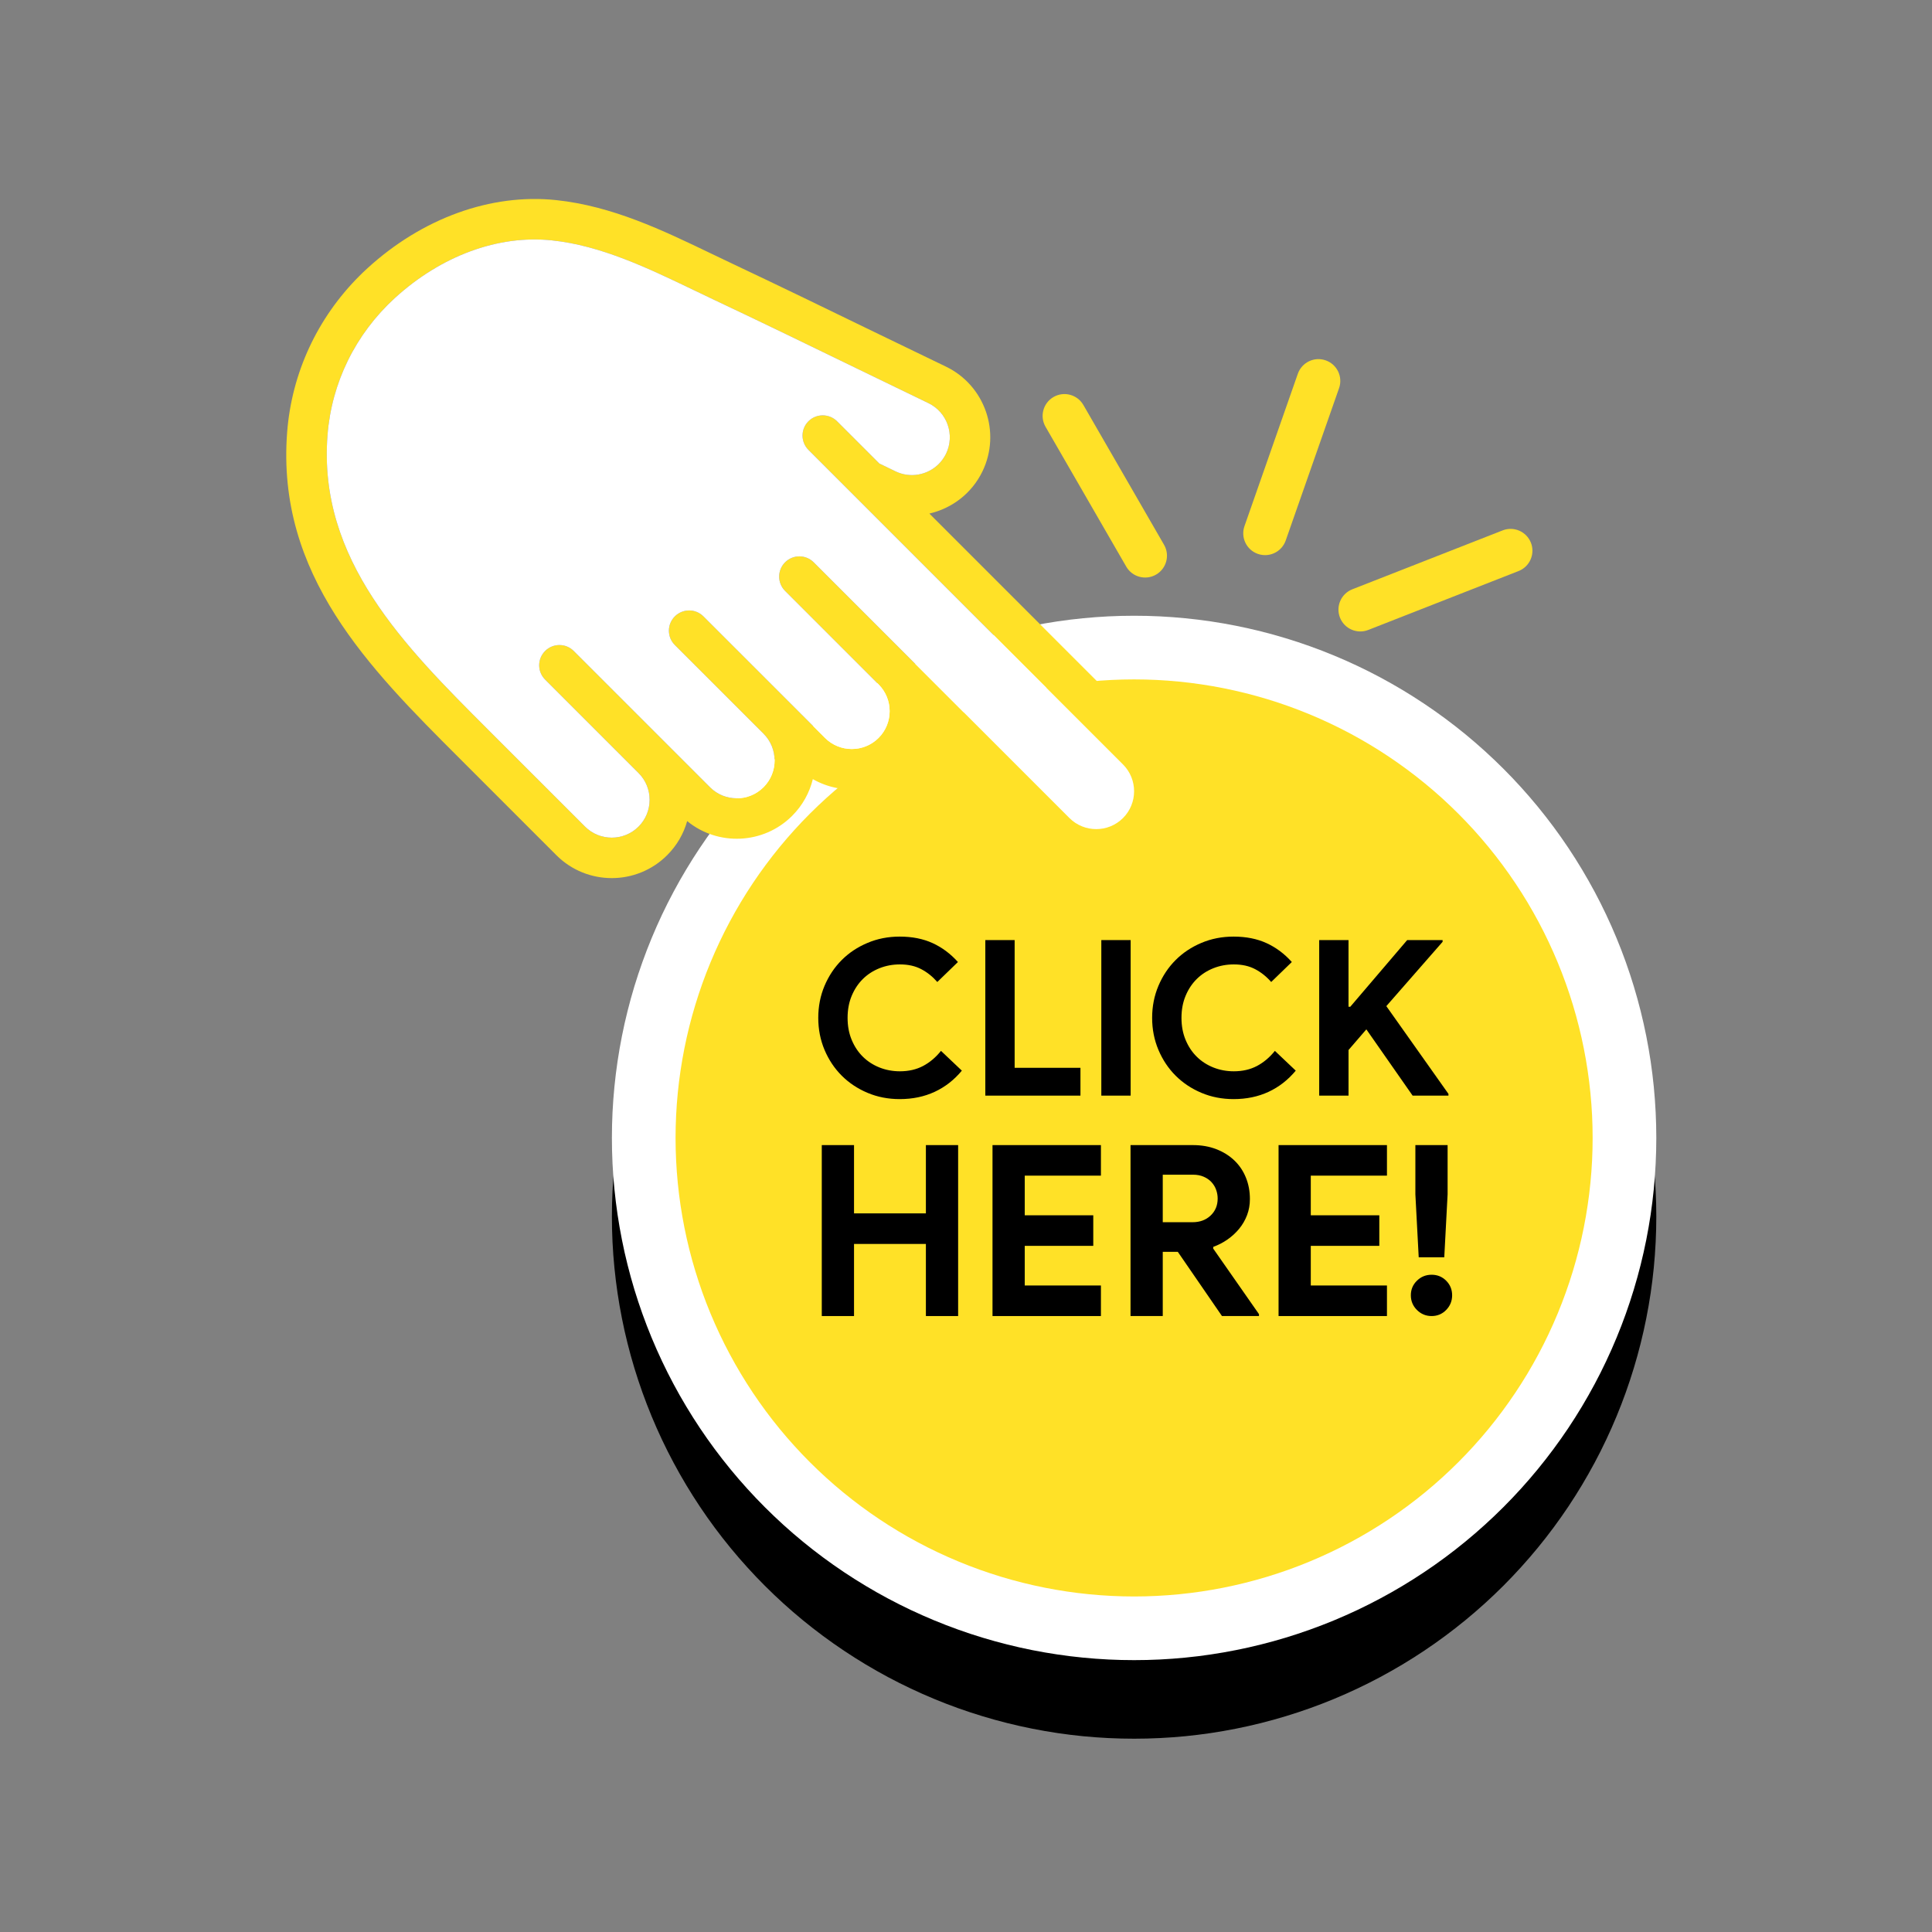
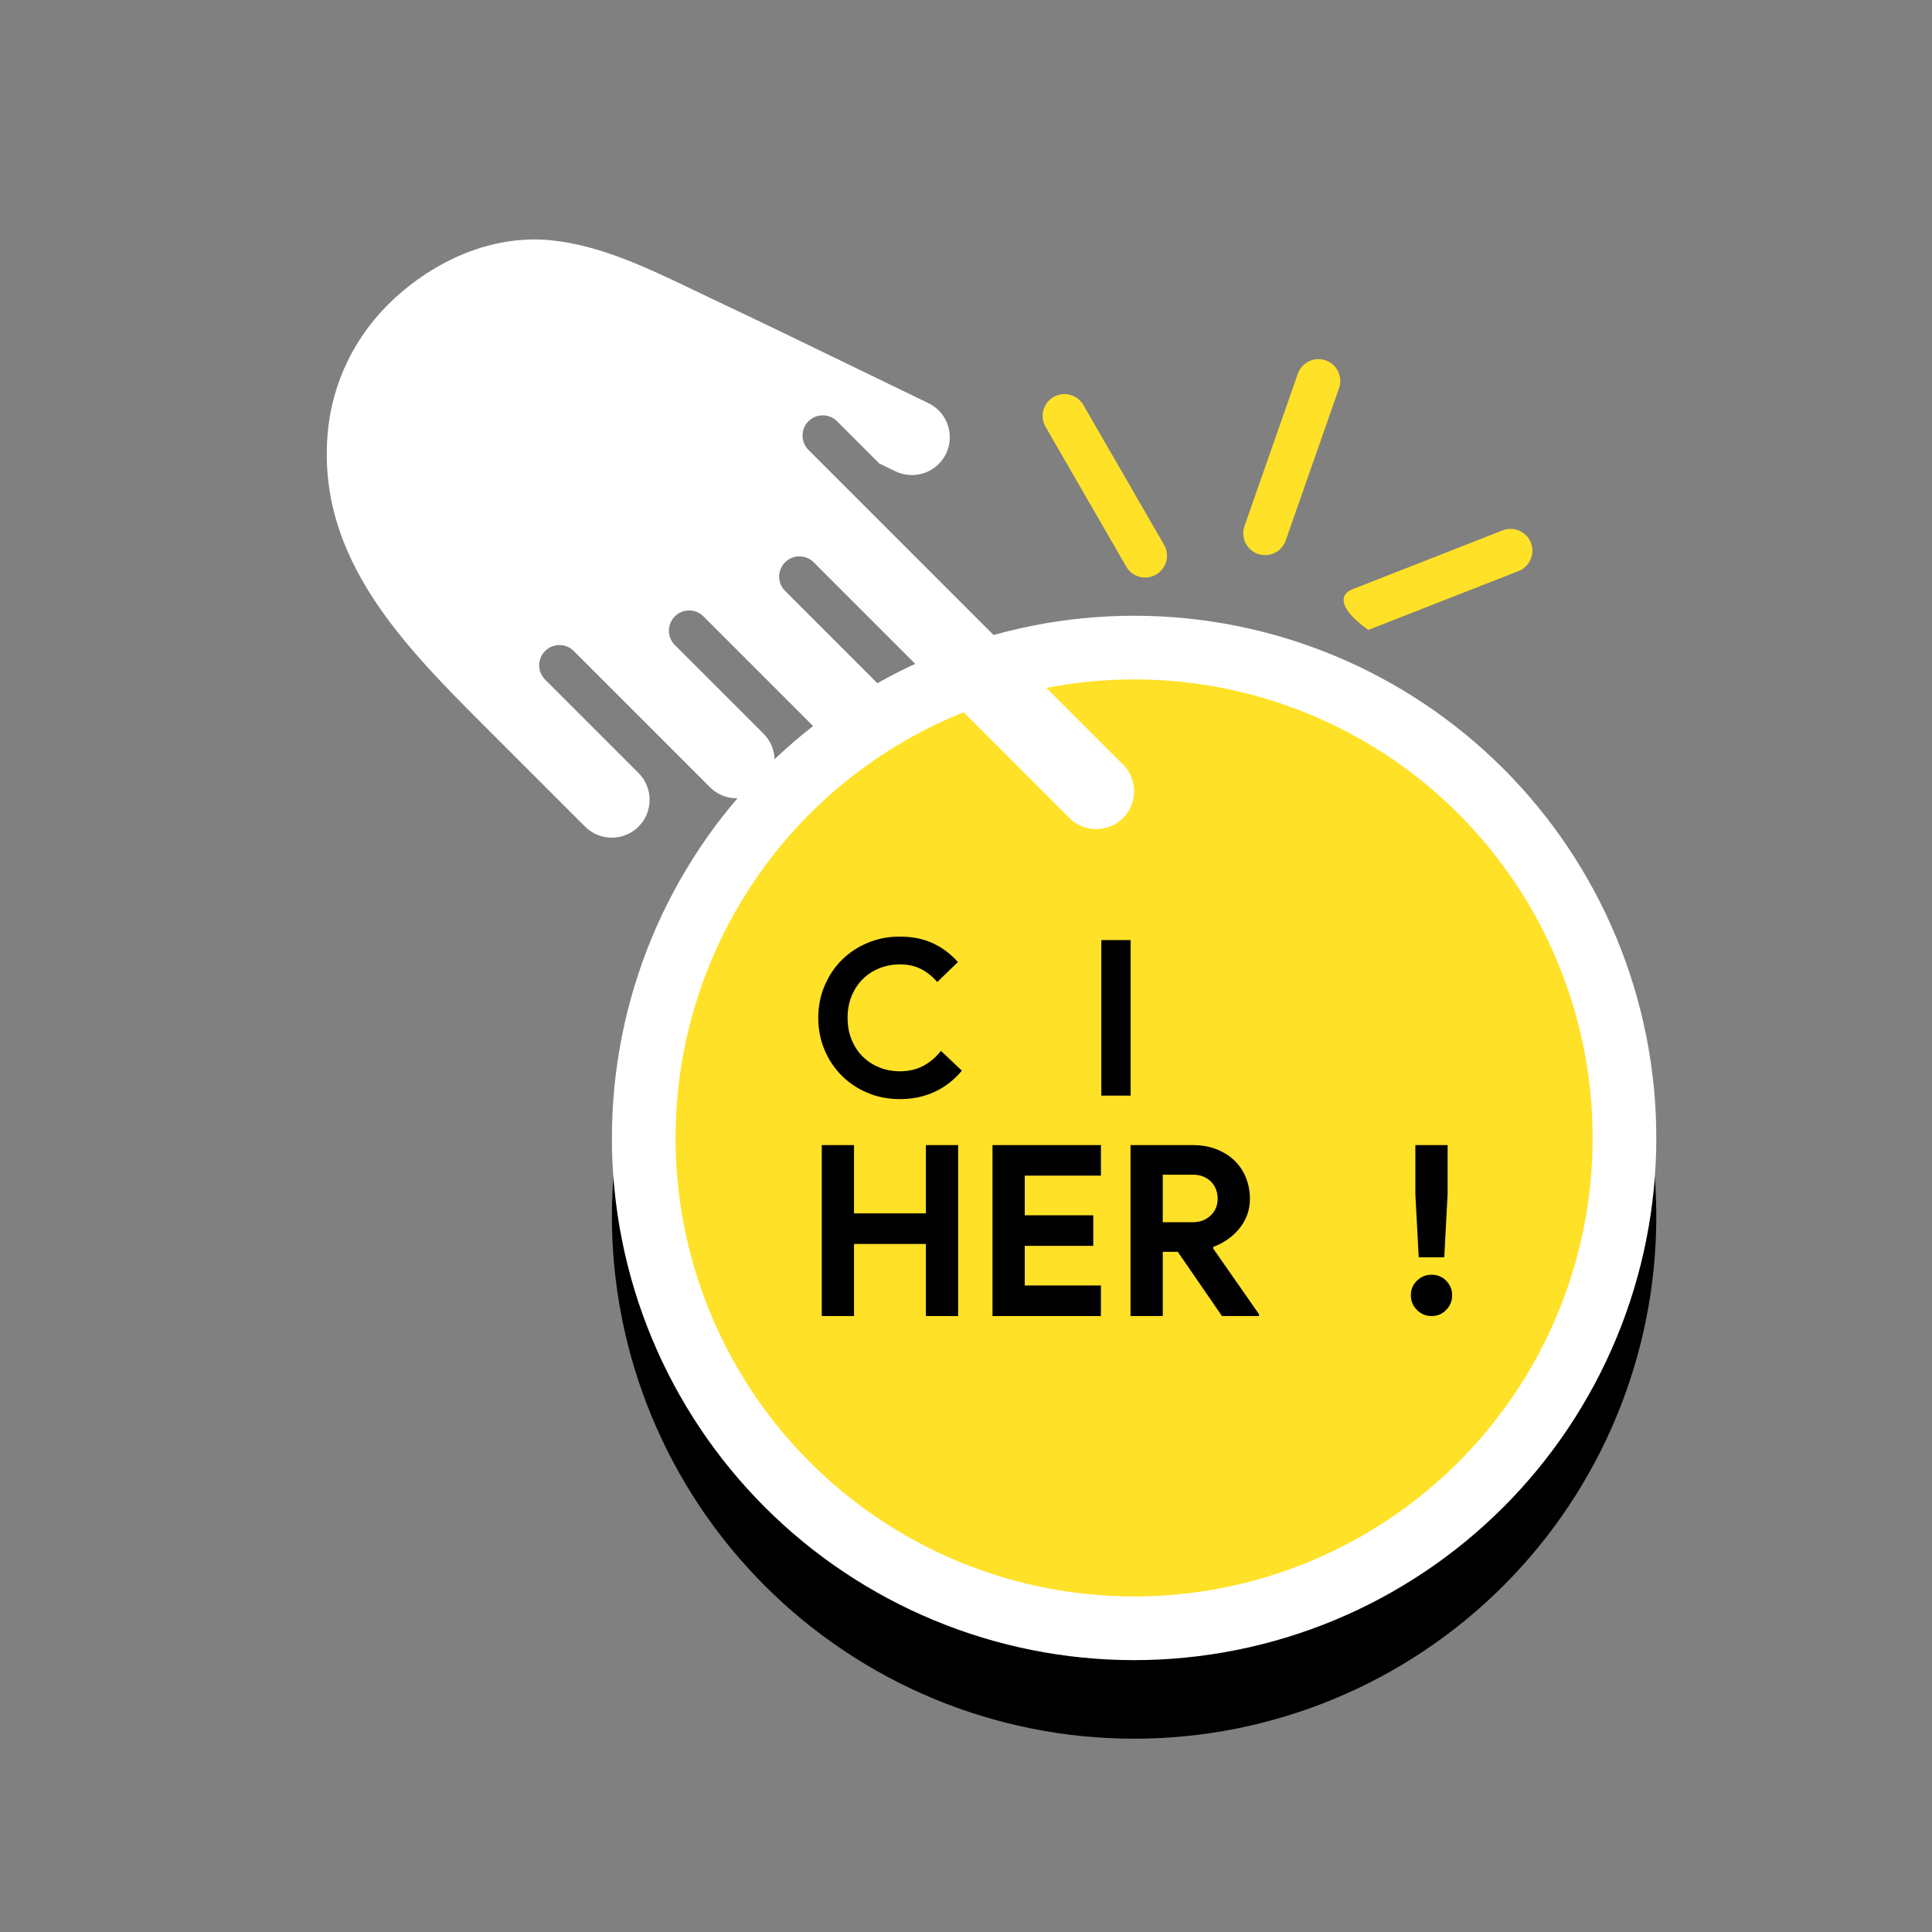
<svg xmlns="http://www.w3.org/2000/svg" width="500" viewBox="0 0 375 375" height="500" preserveAspectRatio="xMidYMid meet">
  <rect x="0" y="0" width="375" height="375" fill="#808080" stroke="none" />
  <defs>
    <clipPath id="e8bfb1a380">
      <path d="M 118 134 L 321.938 134 L 321.938 337.5 L 118 337.5 Z M 118 134 " clip-rule="nonzero" />
    </clipPath>
    <clipPath id="5c96913443">
      <path d="M 118 119 L 321.938 119 L 321.938 323 L 118 323 Z M 118 119 " clip-rule="nonzero" />
    </clipPath>
  </defs>
  <g clip-path="url(#e8bfb1a380)">
    <path fill="#000000" d="M 321.488 236.125 C 321.488 237.781 321.445 239.441 321.363 241.098 C 321.281 242.754 321.16 244.406 321 246.059 C 320.836 247.711 320.633 249.355 320.391 250.996 C 320.145 252.637 319.863 254.27 319.539 255.898 C 319.215 257.523 318.852 259.145 318.449 260.754 C 318.047 262.359 317.602 263.961 317.121 265.547 C 316.641 267.133 316.121 268.707 315.562 270.27 C 315.004 271.832 314.406 273.379 313.77 274.91 C 313.137 276.445 312.465 277.961 311.754 279.461 C 311.047 280.961 310.301 282.441 309.52 283.902 C 308.734 285.367 307.918 286.809 307.066 288.234 C 306.215 289.656 305.324 291.055 304.406 292.438 C 303.484 293.816 302.527 295.172 301.539 296.504 C 300.551 297.836 299.531 299.145 298.48 300.426 C 297.426 301.707 296.344 302.965 295.23 304.191 C 294.117 305.422 292.973 306.621 291.801 307.797 C 290.625 308.969 289.426 310.113 288.195 311.227 C 286.969 312.34 285.711 313.422 284.43 314.477 C 283.148 315.527 281.84 316.547 280.508 317.535 C 279.176 318.523 277.82 319.48 276.441 320.398 C 275.059 321.32 273.66 322.211 272.238 323.062 C 270.812 323.914 269.371 324.73 267.906 325.516 C 266.445 326.297 264.965 327.043 263.465 327.75 C 261.965 328.461 260.449 329.133 258.918 329.766 C 257.383 330.402 255.836 331 254.273 331.559 C 252.711 332.117 251.137 332.637 249.551 333.117 C 247.965 333.598 246.367 334.043 244.758 334.445 C 243.148 334.848 241.527 335.211 239.902 335.535 C 238.273 335.859 236.641 336.141 235 336.387 C 233.359 336.629 231.715 336.832 230.062 336.996 C 228.414 337.156 226.758 337.277 225.102 337.359 C 223.445 337.441 221.785 337.48 220.129 337.48 C 218.469 337.48 216.812 337.441 215.156 337.359 C 213.496 337.277 211.844 337.156 210.191 336.996 C 208.543 336.832 206.898 336.629 205.254 336.387 C 203.613 336.141 201.98 335.859 200.355 335.535 C 198.727 335.211 197.109 334.848 195.5 334.445 C 193.891 334.043 192.293 333.598 190.707 333.117 C 189.117 332.637 187.543 332.117 185.98 331.559 C 184.418 331 182.871 330.402 181.34 329.766 C 179.809 329.133 178.293 328.461 176.793 327.75 C 175.293 327.043 173.812 326.297 172.348 325.516 C 170.887 324.73 169.441 323.914 168.02 323.062 C 166.598 322.211 165.195 321.32 163.816 320.398 C 162.438 319.48 161.082 318.523 159.75 317.535 C 158.418 316.547 157.109 315.527 155.828 314.477 C 154.543 313.422 153.289 312.34 152.059 311.227 C 150.832 310.113 149.629 308.969 148.457 307.797 C 147.285 306.621 146.141 305.422 145.027 304.191 C 143.914 302.965 142.828 301.707 141.777 300.426 C 140.727 299.145 139.703 297.836 138.715 296.504 C 137.727 295.172 136.773 293.816 135.852 292.438 C 134.93 291.055 134.043 289.656 133.191 288.234 C 132.336 286.809 131.52 285.367 130.738 283.902 C 129.957 282.441 129.211 280.961 128.5 279.461 C 127.793 277.961 127.121 276.445 126.484 274.91 C 125.852 273.379 125.254 271.832 124.695 270.27 C 124.137 268.707 123.617 267.133 123.133 265.547 C 122.652 263.961 122.211 262.359 121.809 260.754 C 121.402 259.145 121.039 257.523 120.719 255.898 C 120.395 254.27 120.109 252.637 119.867 250.996 C 119.625 249.355 119.422 247.711 119.258 246.059 C 119.094 244.406 118.973 242.754 118.891 241.098 C 118.809 239.441 118.77 237.781 118.77 236.125 C 118.77 234.465 118.809 232.809 118.891 231.152 C 118.973 229.492 119.094 227.84 119.258 226.188 C 119.422 224.539 119.625 222.891 119.867 221.25 C 120.109 219.609 120.395 217.977 120.719 216.352 C 121.039 214.723 121.402 213.105 121.809 211.496 C 122.211 209.887 122.652 208.289 123.133 206.699 C 123.617 205.113 124.137 203.539 124.695 201.977 C 125.254 200.414 125.852 198.867 126.484 197.336 C 127.121 195.805 127.793 194.289 128.5 192.789 C 129.211 191.289 129.957 189.809 130.738 188.344 C 131.52 186.883 132.336 185.438 133.191 184.016 C 134.043 182.594 134.93 181.191 135.852 179.812 C 136.773 178.434 137.727 177.078 138.715 175.746 C 139.703 174.414 140.727 173.105 141.777 171.824 C 142.828 170.539 143.914 169.285 145.027 168.055 C 146.141 166.828 147.285 165.625 148.457 164.453 C 149.629 163.281 150.832 162.137 152.059 161.023 C 153.289 159.91 154.543 158.824 155.828 157.773 C 157.109 156.719 158.418 155.699 159.75 154.711 C 161.082 153.723 162.438 152.77 163.816 151.848 C 165.195 150.926 166.598 150.039 168.02 149.188 C 169.441 148.332 170.887 147.516 172.348 146.734 C 173.812 145.953 175.293 145.207 176.793 144.496 C 178.293 143.789 179.809 143.117 181.34 142.48 C 182.871 141.848 184.418 141.25 185.98 140.691 C 187.543 140.133 189.117 139.613 190.707 139.129 C 192.293 138.648 193.891 138.207 195.5 137.805 C 197.109 137.398 198.727 137.035 200.355 136.715 C 201.98 136.391 203.613 136.105 205.254 135.863 C 206.898 135.621 208.543 135.418 210.191 135.254 C 211.844 135.09 213.496 134.969 215.156 134.887 C 216.812 134.805 218.469 134.766 220.129 134.766 C 221.785 134.766 223.445 134.805 225.102 134.887 C 226.758 134.969 228.414 135.09 230.062 135.254 C 231.715 135.418 233.359 135.621 235 135.863 C 236.641 136.105 238.273 136.391 239.902 136.715 C 241.527 137.035 243.148 137.398 244.758 137.805 C 246.367 138.207 247.965 138.648 249.551 139.129 C 251.137 139.613 252.711 140.133 254.273 140.691 C 255.836 141.25 257.383 141.848 258.918 142.48 C 260.449 143.117 261.965 143.789 263.465 144.496 C 264.965 145.207 266.445 145.953 267.906 146.734 C 269.371 147.516 270.812 148.332 272.238 149.188 C 273.66 150.039 275.059 150.926 276.441 151.848 C 277.82 152.77 279.176 153.723 280.508 154.711 C 281.84 155.699 283.148 156.719 284.43 157.773 C 285.711 158.824 286.969 159.91 288.195 161.023 C 289.426 162.137 290.625 163.281 291.801 164.453 C 292.973 165.625 294.117 166.828 295.23 168.055 C 296.344 169.285 297.426 170.539 298.48 171.824 C 299.531 173.105 300.551 174.414 301.539 175.746 C 302.527 177.078 303.484 178.434 304.406 179.812 C 305.324 181.191 306.215 182.594 307.066 184.016 C 307.918 185.438 308.734 186.883 309.52 188.344 C 310.301 189.809 311.047 191.289 311.754 192.789 C 312.465 194.289 313.137 195.805 313.77 197.336 C 314.406 198.867 315.004 200.414 315.562 201.977 C 316.121 203.539 316.641 205.113 317.121 206.699 C 317.602 208.289 318.047 209.887 318.449 211.496 C 318.852 213.105 319.215 214.723 319.539 216.352 C 319.863 217.977 320.145 219.609 320.391 221.25 C 320.633 222.891 320.836 224.539 321 226.188 C 321.16 227.84 321.281 229.492 321.363 231.152 C 321.445 232.809 321.488 234.465 321.488 236.125 Z M 321.488 236.125 " fill-opacity="1" fill-rule="nonzero" />
  </g>
  <g clip-path="url(#5c96913443)">
    <path fill="#ffffff" d="M 321.488 220.871 C 321.488 222.531 321.445 224.188 321.363 225.848 C 321.281 227.504 321.16 229.156 321 230.809 C 320.836 232.457 320.633 234.105 320.391 235.746 C 320.145 237.387 319.863 239.02 319.539 240.648 C 319.215 242.273 318.852 243.891 318.449 245.5 C 318.047 247.109 317.602 248.707 317.121 250.297 C 316.641 251.883 316.121 253.457 315.562 255.02 C 315.004 256.582 314.406 258.129 313.77 259.66 C 313.137 261.191 312.465 262.711 311.754 264.207 C 311.047 265.707 310.301 267.191 309.52 268.652 C 308.734 270.117 307.918 271.559 307.066 272.98 C 306.215 274.402 305.324 275.805 304.406 277.184 C 303.484 278.562 302.527 279.918 301.539 281.25 C 300.551 282.582 299.531 283.891 298.48 285.172 C 297.426 286.457 296.344 287.711 295.23 288.941 C 294.117 290.168 292.973 291.371 291.801 292.543 C 290.625 293.715 289.426 294.859 288.195 295.973 C 286.969 297.09 285.711 298.172 284.43 299.223 C 283.148 300.277 281.84 301.297 280.508 302.285 C 279.176 303.273 277.82 304.227 276.441 305.148 C 275.059 306.07 273.66 306.957 272.238 307.809 C 270.812 308.664 269.371 309.48 267.906 310.262 C 266.445 311.043 264.965 311.789 263.465 312.5 C 261.965 313.207 260.449 313.879 258.918 314.516 C 257.383 315.148 255.836 315.746 254.273 316.305 C 252.711 316.863 251.137 317.387 249.551 317.867 C 247.965 318.348 246.367 318.789 244.758 319.191 C 243.148 319.598 241.527 319.961 239.902 320.281 C 238.273 320.605 236.641 320.891 235 321.133 C 233.359 321.379 231.715 321.582 230.062 321.742 C 228.414 321.906 226.758 322.027 225.102 322.109 C 223.445 322.191 221.785 322.23 220.129 322.23 C 218.469 322.23 216.812 322.191 215.156 322.109 C 213.496 322.027 211.844 321.906 210.191 321.742 C 208.543 321.582 206.898 321.379 205.254 321.133 C 203.613 320.891 201.98 320.605 200.355 320.285 C 198.727 319.961 197.109 319.598 195.5 319.191 C 193.891 318.789 192.293 318.348 190.707 317.867 C 189.117 317.387 187.543 316.863 185.98 316.305 C 184.418 315.746 182.871 315.148 181.34 314.516 C 179.809 313.879 178.293 313.207 176.793 312.5 C 175.293 311.789 173.812 311.043 172.348 310.262 C 170.887 309.48 169.441 308.664 168.02 307.809 C 166.598 306.957 165.195 306.07 163.816 305.148 C 162.438 304.227 161.082 303.273 159.75 302.285 C 158.418 301.297 157.109 300.277 155.828 299.223 C 154.543 298.172 153.289 297.09 152.059 295.973 C 150.832 294.859 149.629 293.715 148.457 292.543 C 147.285 291.371 146.141 290.168 145.027 288.941 C 143.914 287.711 142.828 286.457 141.777 285.172 C 140.727 283.891 139.703 282.582 138.715 281.25 C 137.727 279.918 136.773 278.562 135.852 277.184 C 134.93 275.805 134.043 274.402 133.191 272.98 C 132.336 271.559 131.52 270.117 130.738 268.652 C 129.957 267.191 129.211 265.707 128.5 264.207 C 127.793 262.711 127.121 261.191 126.484 259.66 C 125.852 258.129 125.254 256.582 124.695 255.02 C 124.137 253.457 123.617 251.883 123.133 250.297 C 122.652 248.707 122.211 247.109 121.809 245.5 C 121.402 243.891 121.039 242.273 120.719 240.648 C 120.395 239.02 120.109 237.387 119.867 235.746 C 119.625 234.105 119.422 232.457 119.258 230.809 C 119.094 229.156 118.973 227.504 118.891 225.848 C 118.809 224.188 118.77 222.531 118.77 220.871 C 118.77 219.215 118.809 217.555 118.891 215.898 C 118.973 214.242 119.094 212.59 119.258 210.938 C 119.422 209.285 119.625 207.641 119.867 206 C 120.109 204.359 120.395 202.727 120.719 201.098 C 121.039 199.473 121.402 197.852 121.809 196.246 C 122.211 194.637 122.652 193.035 123.133 191.449 C 123.617 189.863 124.137 188.289 124.695 186.727 C 125.254 185.164 125.852 183.617 126.484 182.086 C 127.121 180.551 127.793 179.035 128.5 177.535 C 129.211 176.035 129.957 174.555 130.738 173.094 C 131.52 171.629 132.336 170.188 133.191 168.766 C 134.043 167.34 134.93 165.941 135.852 164.562 C 136.773 163.18 137.727 161.824 138.715 160.492 C 139.703 159.16 140.727 157.855 141.777 156.57 C 142.828 155.289 143.914 154.035 145.027 152.805 C 146.141 151.574 147.285 150.375 148.457 149.203 C 149.629 148.027 150.832 146.887 152.059 145.77 C 153.289 144.656 154.543 143.574 155.828 142.52 C 157.109 141.469 158.418 140.449 159.75 139.461 C 161.082 138.473 162.438 137.52 163.816 136.598 C 165.195 135.676 166.598 134.789 168.02 133.934 C 169.441 133.082 170.887 132.266 172.348 131.48 C 173.812 130.699 175.293 129.953 176.793 129.246 C 178.293 128.535 179.809 127.863 181.34 127.23 C 182.871 126.594 184.418 125.996 185.98 125.438 C 187.543 124.879 189.117 124.359 190.707 123.879 C 192.293 123.398 193.891 122.953 195.5 122.551 C 197.109 122.148 198.727 121.785 200.355 121.461 C 201.98 121.137 203.613 120.855 205.254 120.609 C 206.898 120.367 208.543 120.164 210.191 120.004 C 211.844 119.84 213.496 119.719 215.156 119.637 C 216.812 119.555 218.469 119.516 220.129 119.516 C 221.785 119.516 223.445 119.555 225.102 119.637 C 226.758 119.719 228.414 119.84 230.062 120.004 C 231.715 120.164 233.359 120.367 235 120.609 C 236.641 120.855 238.273 121.137 239.902 121.461 C 241.527 121.785 243.148 122.148 244.758 122.551 C 246.367 122.953 247.965 123.398 249.551 123.879 C 251.137 124.359 252.711 124.879 254.273 125.438 C 255.836 125.996 257.383 126.594 258.918 127.23 C 260.449 127.863 261.965 128.535 263.465 129.246 C 264.965 129.953 266.445 130.699 267.906 131.48 C 269.371 132.266 270.812 133.082 272.238 133.934 C 273.66 134.789 275.059 135.676 276.441 136.598 C 277.82 137.52 279.176 138.473 280.508 139.461 C 281.84 140.449 283.148 141.469 284.43 142.52 C 285.711 143.574 286.969 144.656 288.195 145.77 C 289.426 146.887 290.625 148.027 291.801 149.203 C 292.973 150.375 294.117 151.574 295.23 152.805 C 296.344 154.035 297.426 155.289 298.48 156.57 C 299.531 157.855 300.551 159.16 301.539 160.492 C 302.527 161.824 303.484 163.18 304.406 164.562 C 305.324 165.941 306.215 167.34 307.066 168.766 C 307.918 170.188 308.734 171.629 309.52 173.094 C 310.301 174.555 311.047 176.035 311.754 177.535 C 312.465 179.035 313.137 180.551 313.77 182.086 C 314.406 183.617 315.004 185.164 315.562 186.727 C 316.121 188.289 316.641 189.863 317.121 191.449 C 317.602 193.035 318.047 194.637 318.449 196.246 C 318.852 197.852 319.215 199.473 319.539 201.098 C 319.863 202.727 320.145 204.359 320.391 206 C 320.633 207.641 320.836 209.285 321 210.938 C 321.16 212.59 321.281 214.242 321.363 215.898 C 321.445 217.555 321.488 219.215 321.488 220.871 Z M 321.488 220.871 " fill-opacity="1" fill-rule="nonzero" />
  </g>
  <path fill="#ffe127" d="M 309.129 220.871 C 309.129 222.328 309.094 223.785 309.023 225.238 C 308.949 226.695 308.844 228.148 308.699 229.598 C 308.559 231.047 308.379 232.492 308.164 233.93 C 307.953 235.371 307.703 236.809 307.418 238.234 C 307.137 239.664 306.816 241.086 306.461 242.496 C 306.109 243.91 305.719 245.312 305.297 246.707 C 304.875 248.102 304.418 249.484 303.926 250.855 C 303.438 252.227 302.91 253.586 302.355 254.934 C 301.797 256.277 301.207 257.609 300.586 258.926 C 299.961 260.242 299.309 261.543 298.621 262.828 C 297.934 264.113 297.215 265.379 296.469 266.629 C 295.719 267.879 294.938 269.109 294.129 270.32 C 293.32 271.531 292.48 272.719 291.613 273.891 C 290.746 275.059 289.852 276.207 288.926 277.336 C 288.004 278.461 287.051 279.562 286.074 280.641 C 285.094 281.723 284.09 282.777 283.062 283.805 C 282.031 284.836 280.977 285.84 279.898 286.816 C 278.82 287.797 277.715 288.746 276.59 289.672 C 275.465 290.594 274.316 291.492 273.145 292.359 C 271.977 293.227 270.785 294.066 269.574 294.875 C 268.363 295.684 267.133 296.461 265.883 297.211 C 264.633 297.961 263.367 298.68 262.082 299.363 C 260.797 300.051 259.496 300.707 258.18 301.328 C 256.863 301.953 255.531 302.543 254.188 303.098 C 252.84 303.656 251.484 304.18 250.113 304.672 C 248.738 305.16 247.359 305.617 245.965 306.043 C 244.57 306.465 243.168 306.852 241.754 307.207 C 240.34 307.559 238.922 307.879 237.492 308.164 C 236.062 308.449 234.629 308.695 233.188 308.91 C 231.746 309.125 230.301 309.301 228.852 309.445 C 227.402 309.586 225.949 309.695 224.496 309.766 C 223.039 309.836 221.586 309.875 220.129 309.875 C 218.672 309.875 217.215 309.836 215.762 309.766 C 214.305 309.695 212.855 309.586 211.406 309.445 C 209.953 309.301 208.508 309.125 207.07 308.91 C 205.629 308.695 204.195 308.449 202.766 308.164 C 201.336 307.879 199.914 307.559 198.504 307.207 C 197.09 306.852 195.688 306.465 194.293 306.043 C 192.898 305.617 191.516 305.16 190.145 304.672 C 188.773 304.18 187.414 303.656 186.07 303.098 C 184.723 302.543 183.391 301.953 182.074 301.328 C 180.758 300.707 179.457 300.051 178.172 299.363 C 176.887 298.68 175.621 297.961 174.371 297.211 C 173.121 296.461 171.895 295.684 170.684 294.875 C 169.469 294.066 168.281 293.227 167.109 292.359 C 165.941 291.492 164.793 290.594 163.668 289.672 C 162.539 288.746 161.438 287.797 160.359 286.816 C 159.281 285.84 158.227 284.836 157.195 283.805 C 156.164 282.777 155.16 281.723 154.184 280.641 C 153.203 279.562 152.254 278.461 151.328 277.336 C 150.406 276.207 149.508 275.059 148.641 273.891 C 147.773 272.719 146.934 271.531 146.125 270.32 C 145.316 269.109 144.539 267.879 143.789 266.629 C 143.039 265.379 142.324 264.113 141.637 262.828 C 140.949 261.543 140.293 260.242 139.672 258.926 C 139.051 257.609 138.461 256.277 137.902 254.934 C 137.344 253.586 136.82 252.227 136.328 250.855 C 135.84 249.484 135.383 248.102 134.961 246.707 C 134.535 245.312 134.148 243.91 133.793 242.496 C 133.441 241.086 133.121 239.664 132.836 238.234 C 132.555 236.809 132.305 235.371 132.09 233.934 C 131.875 232.492 131.699 231.047 131.555 229.598 C 131.414 228.148 131.305 226.695 131.234 225.238 C 131.164 223.785 131.125 222.328 131.125 220.871 C 131.125 219.414 131.164 217.961 131.234 216.504 C 131.305 215.051 131.414 213.598 131.555 212.148 C 131.699 210.699 131.875 209.254 132.09 207.812 C 132.305 206.371 132.555 204.938 132.836 203.508 C 133.121 202.082 133.441 200.66 133.793 199.246 C 134.148 197.836 134.535 196.43 134.961 195.035 C 135.383 193.645 135.84 192.262 136.328 190.891 C 136.82 189.516 137.344 188.16 137.902 186.812 C 138.461 185.469 139.051 184.137 139.672 182.82 C 140.293 181.504 140.949 180.203 141.637 178.918 C 142.324 177.633 143.039 176.367 143.789 175.117 C 144.539 173.867 145.316 172.637 146.125 171.426 C 146.934 170.215 147.773 169.023 148.641 167.855 C 149.508 166.684 150.406 165.535 151.328 164.41 C 152.254 163.285 153.203 162.184 154.184 161.102 C 155.16 160.023 156.164 158.969 157.195 157.938 C 158.227 156.91 159.281 155.906 160.359 154.926 C 161.438 153.949 162.539 152.996 163.668 152.074 C 164.793 151.148 165.941 150.254 167.109 149.387 C 168.281 148.52 169.469 147.68 170.684 146.871 C 171.895 146.062 173.121 145.281 174.371 144.535 C 175.621 143.785 176.887 143.066 178.172 142.379 C 179.457 141.695 180.758 141.039 182.074 140.418 C 183.391 139.793 184.723 139.203 186.07 138.645 C 187.414 138.09 188.773 137.566 190.145 137.074 C 191.516 136.582 192.898 136.125 194.293 135.703 C 195.688 135.281 197.09 134.891 198.504 134.539 C 199.914 134.184 201.336 133.867 202.766 133.582 C 204.195 133.297 205.629 133.047 207.07 132.836 C 208.508 132.621 209.953 132.441 211.406 132.301 C 212.855 132.156 214.305 132.051 215.762 131.977 C 217.215 131.906 218.672 131.871 220.129 131.871 C 221.586 131.871 223.039 131.906 224.496 131.977 C 225.949 132.051 227.402 132.156 228.852 132.301 C 230.301 132.441 231.746 132.621 233.188 132.836 C 234.629 133.047 236.062 133.297 237.492 133.582 C 238.922 133.867 240.34 134.184 241.754 134.539 C 243.168 134.891 244.57 135.281 245.965 135.703 C 247.359 136.125 248.738 136.582 250.113 137.074 C 251.484 137.566 252.84 138.09 254.188 138.645 C 255.531 139.203 256.863 139.793 258.18 140.418 C 259.496 141.039 260.797 141.695 262.082 142.379 C 263.367 143.066 264.633 143.785 265.883 144.535 C 267.133 145.281 268.363 146.062 269.574 146.871 C 270.785 147.68 271.977 148.52 273.145 149.387 C 274.316 150.254 275.465 151.148 276.59 152.074 C 277.715 152.996 278.82 153.949 279.898 154.926 C 280.977 155.906 282.031 156.91 283.062 157.938 C 284.09 158.969 285.094 160.023 286.074 161.102 C 287.051 162.184 288.004 163.285 288.926 164.41 C 289.852 165.535 290.746 166.684 291.613 167.855 C 292.48 169.023 293.32 170.215 294.129 171.426 C 294.938 172.637 295.719 173.867 296.469 175.117 C 297.215 176.367 297.934 177.633 298.621 178.918 C 299.309 180.203 299.961 181.504 300.586 182.82 C 301.207 184.137 301.797 185.469 302.355 186.812 C 302.91 188.16 303.438 189.516 303.926 190.891 C 304.418 192.262 304.875 193.645 305.297 195.035 C 305.719 196.43 306.109 197.836 306.461 199.246 C 306.816 200.66 307.137 202.082 307.418 203.508 C 307.703 204.938 307.953 206.371 308.164 207.812 C 308.379 209.254 308.559 210.699 308.699 212.148 C 308.844 213.598 308.949 215.051 309.023 216.504 C 309.094 217.961 309.129 219.414 309.129 220.871 Z M 309.129 220.871 " fill-opacity="1" fill-rule="nonzero" />
-   <path fill="#ffe127" d="M 89.156 147.152 L 107.996 165.996 C 113.926 171.926 123.57 171.918 129.5 165.988 C 131.402 164.086 132.699 161.801 133.379 159.371 C 139.344 164.266 148.188 163.918 153.758 158.352 C 155.793 156.316 157.133 153.84 157.77 151.227 C 163.574 154.547 171.129 153.742 176.086 148.785 C 177.965 146.902 179.242 144.641 179.93 142.246 L 202.023 164.336 C 207.953 170.266 217.602 170.266 223.531 164.336 C 229.461 158.406 229.461 148.758 223.531 142.828 L 180.391 99.684 C 184.734 98.684 188.625 95.797 190.707 91.465 C 194.344 83.91 191.16 74.809 183.613 71.164 C 178.961 68.93 174.309 66.664 169.656 64.418 C 160.609 60.02 151.25 55.48 141.988 51.105 C 140.684 50.496 139.363 49.855 138.055 49.227 C 128.609 44.684 118.848 39.992 107.949 38.84 C 95.312 37.508 81.961 42.332 71.312 52.078 C 70.77 52.566 70.25 53.07 69.734 53.586 C 61.578 61.742 56.629 72.414 55.738 83.855 C 53.582 111.605 71.668 129.68 89.156 147.152 Z M 63.57 84.469 C 64.355 74.297 69 64.848 76.617 57.871 C 85.609 49.645 96.723 45.555 107.117 46.656 C 116.668 47.656 125.805 52.059 134.645 56.301 C 135.984 56.945 137.316 57.586 138.637 58.211 C 147.863 62.562 157.203 67.098 166.227 71.484 C 170.887 73.742 175.535 76.004 180.195 78.246 C 183.855 80.004 185.387 84.41 183.633 88.059 C 183.258 88.82 182.777 89.492 182.207 90.062 C 180.062 92.207 176.703 92.875 173.816 91.488 L 170.672 89.965 L 162.469 81.766 C 160.941 80.238 158.445 80.238 156.918 81.766 C 155.383 83.301 155.391 85.793 156.918 87.32 L 217.977 148.383 C 220.844 151.25 220.844 155.914 217.977 158.781 C 215.109 161.648 210.445 161.648 207.578 158.781 L 157.938 109.141 C 156.402 107.609 153.918 107.609 152.383 109.141 C 150.855 110.668 150.848 113.16 152.383 114.695 L 170.523 132.836 C 173.391 135.703 173.398 140.363 170.531 143.23 C 167.664 146.098 163 146.098 160.133 143.23 L 136.539 119.641 C 135.004 118.105 132.52 118.105 130.984 119.641 C 129.449 121.172 129.449 123.66 130.984 125.195 L 148.203 142.41 C 151.07 145.277 151.062 149.938 148.203 152.797 C 145.336 155.664 140.676 155.672 137.809 152.805 L 111.359 126.355 C 109.824 124.82 107.34 124.82 105.805 126.355 C 104.27 127.887 104.27 130.375 105.805 131.906 L 123.945 150.051 C 126.805 152.91 126.805 157.574 123.945 160.438 C 121.078 163.305 116.414 163.305 113.551 160.441 L 94.711 141.602 C 78.477 125.379 61.691 108.609 63.57 84.469 Z M 63.57 84.469 " fill-opacity="1" fill-rule="nonzero" />
  <path fill="#ffffff" d="M 63.57 84.469 C 64.355 74.297 69 64.848 76.617 57.871 C 85.609 49.645 96.723 45.555 107.117 46.656 C 116.668 47.656 125.805 52.059 134.645 56.301 C 135.984 56.945 137.316 57.586 138.637 58.211 C 147.863 62.562 157.203 67.098 166.227 71.484 C 170.887 73.742 175.535 76.004 180.195 78.246 C 183.855 80.004 185.387 84.41 183.633 88.059 C 183.258 88.82 182.777 89.492 182.207 90.062 C 180.062 92.207 176.703 92.875 173.816 91.488 L 170.672 89.965 L 162.469 81.766 C 160.941 80.238 158.445 80.238 156.918 81.766 C 155.383 83.301 155.391 85.793 156.918 87.32 L 217.977 148.383 C 220.844 151.25 220.844 155.914 217.977 158.781 C 215.109 161.648 210.445 161.648 207.578 158.781 L 157.938 109.141 C 156.402 107.609 153.918 107.609 152.383 109.141 C 150.855 110.668 150.848 113.16 152.383 114.695 L 170.523 132.836 C 173.391 135.703 173.398 140.363 170.531 143.23 C 167.664 146.098 163 146.098 160.133 143.23 L 136.539 119.641 C 135.004 118.105 132.52 118.105 130.984 119.641 C 129.449 121.172 129.449 123.66 130.984 125.195 L 148.203 142.41 C 151.07 145.277 151.062 149.938 148.203 152.797 C 145.336 155.664 140.676 155.672 137.809 152.805 L 111.359 126.355 C 109.824 124.82 107.34 124.82 105.805 126.355 C 104.27 127.887 104.27 130.375 105.805 131.906 L 123.945 150.051 C 126.805 152.91 126.805 157.574 123.945 160.438 C 121.078 163.305 116.414 163.305 113.551 160.441 L 94.711 141.602 C 78.477 125.379 61.691 108.609 63.57 84.469 Z M 63.57 84.469 " fill-opacity="1" fill-rule="nonzero" />
  <path fill="#000000" d="M 186.695 207.812 C 185.203 209.609 183.449 210.98 181.422 211.922 C 179.398 212.863 177.137 213.336 174.633 213.336 C 172.387 213.336 170.297 212.926 168.375 212.113 C 166.445 211.297 164.781 210.188 163.375 208.781 C 161.969 207.375 160.859 205.711 160.043 203.785 C 159.23 201.859 158.824 199.785 158.824 197.566 C 158.824 195.344 159.23 193.273 160.043 191.344 C 160.859 189.422 161.969 187.754 163.375 186.348 C 164.781 184.941 166.445 183.832 168.375 183.02 C 170.297 182.203 172.387 181.793 174.633 181.793 C 177.051 181.793 179.18 182.215 181.023 183.059 C 182.863 183.902 184.5 185.125 185.934 186.727 L 181.93 190.605 C 181.027 189.566 179.996 188.738 178.828 188.121 C 177.664 187.5 176.277 187.191 174.676 187.191 C 173.27 187.191 171.949 187.438 170.711 187.93 C 169.477 188.422 168.398 189.117 167.488 190.016 C 166.574 190.918 165.848 192.008 165.316 193.285 C 164.781 194.562 164.516 195.992 164.516 197.566 C 164.516 199.141 164.781 200.566 165.316 201.844 C 165.848 203.125 166.574 204.215 167.488 205.113 C 168.398 206.012 169.477 206.707 170.711 207.199 C 171.949 207.691 173.27 207.938 174.676 207.938 C 176.363 207.938 177.859 207.594 179.168 206.906 C 180.473 206.215 181.633 205.238 182.645 203.973 Z M 186.695 207.812 " fill-opacity="1" fill-rule="nonzero" />
-   <path fill="#000000" d="M 191.246 182.469 L 196.941 182.469 L 196.941 207.262 L 209.715 207.262 L 209.715 212.66 L 191.25 212.66 L 191.25 182.469 Z M 191.246 182.469 " fill-opacity="1" fill-rule="nonzero" />
  <path fill="#000000" d="M 213.766 182.469 L 219.457 182.469 L 219.457 212.66 L 213.766 212.66 Z M 213.766 182.469 " fill-opacity="1" fill-rule="nonzero" />
-   <path fill="#000000" d="M 251.504 207.812 C 250.012 209.609 248.254 210.98 246.23 211.922 C 244.207 212.863 241.945 213.336 239.441 213.336 C 237.191 213.336 235.105 212.926 233.18 212.113 C 231.254 211.297 229.59 210.188 228.184 208.781 C 226.777 207.375 225.668 205.711 224.852 203.785 C 224.039 201.859 223.629 199.785 223.629 197.566 C 223.629 195.344 224.039 193.273 224.852 191.344 C 225.668 189.422 226.777 187.754 228.184 186.348 C 229.59 184.941 231.254 183.832 233.18 183.02 C 235.105 182.203 237.195 181.793 239.441 181.793 C 241.859 181.793 243.988 182.215 245.832 183.059 C 247.672 183.902 249.309 185.125 250.742 186.727 L 246.738 190.605 C 245.836 189.566 244.805 188.738 243.637 188.121 C 242.469 187.5 241.086 187.191 239.484 187.191 C 238.078 187.191 236.758 187.438 235.52 187.93 C 234.285 188.422 233.207 189.117 232.297 190.016 C 231.383 190.918 230.656 192.008 230.125 193.285 C 229.59 194.562 229.324 195.992 229.324 197.566 C 229.324 199.141 229.59 200.566 230.125 201.844 C 230.656 203.125 231.383 204.215 232.297 205.113 C 233.207 206.012 234.285 206.707 235.52 207.199 C 236.758 207.691 238.078 207.938 239.484 207.938 C 241.172 207.938 242.668 207.594 243.977 206.906 C 245.281 206.215 246.441 205.238 247.453 203.973 Z M 251.504 207.812 " fill-opacity="1" fill-rule="nonzero" />
-   <path fill="#000000" d="M 256.055 182.469 L 261.746 182.469 L 261.746 195.414 L 262.086 195.414 L 273.133 182.469 L 280.008 182.469 L 280.008 182.805 L 269.086 195.289 L 281.145 212.324 L 281.145 212.66 L 274.188 212.66 L 265.207 199.797 L 261.75 203.805 L 261.75 212.66 L 256.055 212.66 Z M 256.055 182.469 " fill-opacity="1" fill-rule="nonzero" />
  <path fill="#000000" d="M 159.508 222.262 L 165.766 222.262 L 165.766 235.516 L 179.715 235.516 L 179.715 222.262 L 185.973 222.262 L 185.973 255.445 L 179.715 255.445 L 179.715 241.449 L 165.766 241.449 L 165.766 255.445 L 159.508 255.445 Z M 159.508 222.262 " fill-opacity="1" fill-rule="nonzero" />
  <path fill="#000000" d="M 198.902 228.191 L 198.902 235.887 L 212.203 235.887 L 212.203 241.82 L 198.902 241.82 L 198.902 249.512 L 213.688 249.512 L 213.688 255.445 L 192.645 255.445 L 192.645 222.262 L 213.688 222.262 L 213.688 228.191 Z M 198.902 228.191 " fill-opacity="1" fill-rule="nonzero" />
  <path fill="#000000" d="M 219.434 222.262 L 231.527 222.262 C 233.199 222.262 234.711 222.523 236.07 223.051 C 237.43 223.574 238.598 224.301 239.57 225.227 C 240.543 226.152 241.293 227.258 241.816 228.539 C 242.344 229.824 242.605 231.223 242.605 232.734 C 242.605 233.848 242.422 234.891 242.051 235.863 C 241.68 236.836 241.168 237.715 240.52 238.504 C 239.871 239.293 239.113 239.988 238.25 240.59 C 237.383 241.191 236.473 241.664 235.516 242.004 L 235.469 242.328 L 244.367 255.074 L 244.367 255.445 L 237.184 255.445 L 228.609 242.977 L 225.691 242.977 L 225.691 255.445 L 219.434 255.445 Z M 231.484 237.23 C 232.902 237.23 234.07 236.797 234.98 235.934 C 235.895 235.07 236.348 233.973 236.348 232.645 C 236.348 232.059 236.25 231.484 236.047 230.93 C 235.848 230.371 235.543 229.879 235.145 229.445 C 234.742 229.012 234.242 228.664 233.637 228.402 C 233.035 228.141 232.348 228.008 231.574 228.008 L 225.691 228.008 L 225.691 237.23 Z M 231.484 237.23 " fill-opacity="1" fill-rule="nonzero" />
-   <path fill="#000000" d="M 254.422 228.191 L 254.422 235.887 L 267.723 235.887 L 267.723 241.82 L 254.422 241.82 L 254.422 249.512 L 269.207 249.512 L 269.207 255.445 L 248.168 255.445 L 248.168 222.262 L 269.207 222.262 L 269.207 228.191 Z M 254.422 228.191 " fill-opacity="1" fill-rule="nonzero" />
  <path fill="#000000" d="M 277.875 255.445 C 276.762 255.445 275.812 255.051 275.023 254.262 C 274.234 253.473 273.844 252.523 273.844 251.414 C 273.844 250.301 274.234 249.359 275.023 248.586 C 275.812 247.812 276.762 247.426 277.875 247.426 C 278.988 247.426 279.93 247.812 280.703 248.586 C 281.473 249.359 281.859 250.301 281.859 251.414 C 281.859 252.523 281.473 253.473 280.703 254.262 C 279.93 255.051 278.988 255.445 277.875 255.445 Z M 274.723 231.809 L 274.723 222.262 L 280.98 222.262 L 280.98 231.809 L 280.332 244.043 L 275.371 244.043 Z M 274.723 231.809 " fill-opacity="1" fill-rule="nonzero" />
  <path fill="#ffe127" d="M 224.391 111.531 C 222.363 112.703 219.77 112.008 218.602 109.98 L 202.941 82.844 C 201.77 80.816 202.465 78.227 204.492 77.055 C 206.52 75.887 209.109 76.582 210.281 78.605 L 225.941 105.742 C 227.113 107.77 226.418 110.363 224.391 111.531 Z M 224.391 111.531 " fill-opacity="1" fill-rule="nonzero" />
  <path fill="#ffe127" d="M 247.672 107.184 C 246.641 107.777 245.363 107.938 244.152 107.512 C 241.941 106.738 240.777 104.32 241.555 102.113 L 251.91 72.543 C 252.688 70.332 255.105 69.172 257.312 69.945 C 259.523 70.719 260.688 73.137 259.91 75.344 L 249.555 104.914 C 249.203 105.91 248.52 106.695 247.672 107.184 Z M 247.672 107.184 " fill-opacity="1" fill-rule="nonzero" />
-   <path fill="#ffe127" d="M 295.328 110.562 C 295.145 110.668 294.953 110.762 294.75 110.84 L 265.578 122.273 C 263.398 123.125 260.941 122.051 260.086 119.875 C 259.234 117.695 260.305 115.238 262.488 114.379 L 291.66 102.949 C 293.836 102.098 296.297 103.172 297.152 105.348 C 297.926 107.324 297.113 109.535 295.328 110.562 Z M 295.328 110.562 " fill-opacity="1" fill-rule="nonzero" />
+   <path fill="#ffe127" d="M 295.328 110.562 C 295.145 110.668 294.953 110.762 294.75 110.84 L 265.578 122.273 C 259.234 117.695 260.305 115.238 262.488 114.379 L 291.66 102.949 C 293.836 102.098 296.297 103.172 297.152 105.348 C 297.926 107.324 297.113 109.535 295.328 110.562 Z M 295.328 110.562 " fill-opacity="1" fill-rule="nonzero" />
</svg>